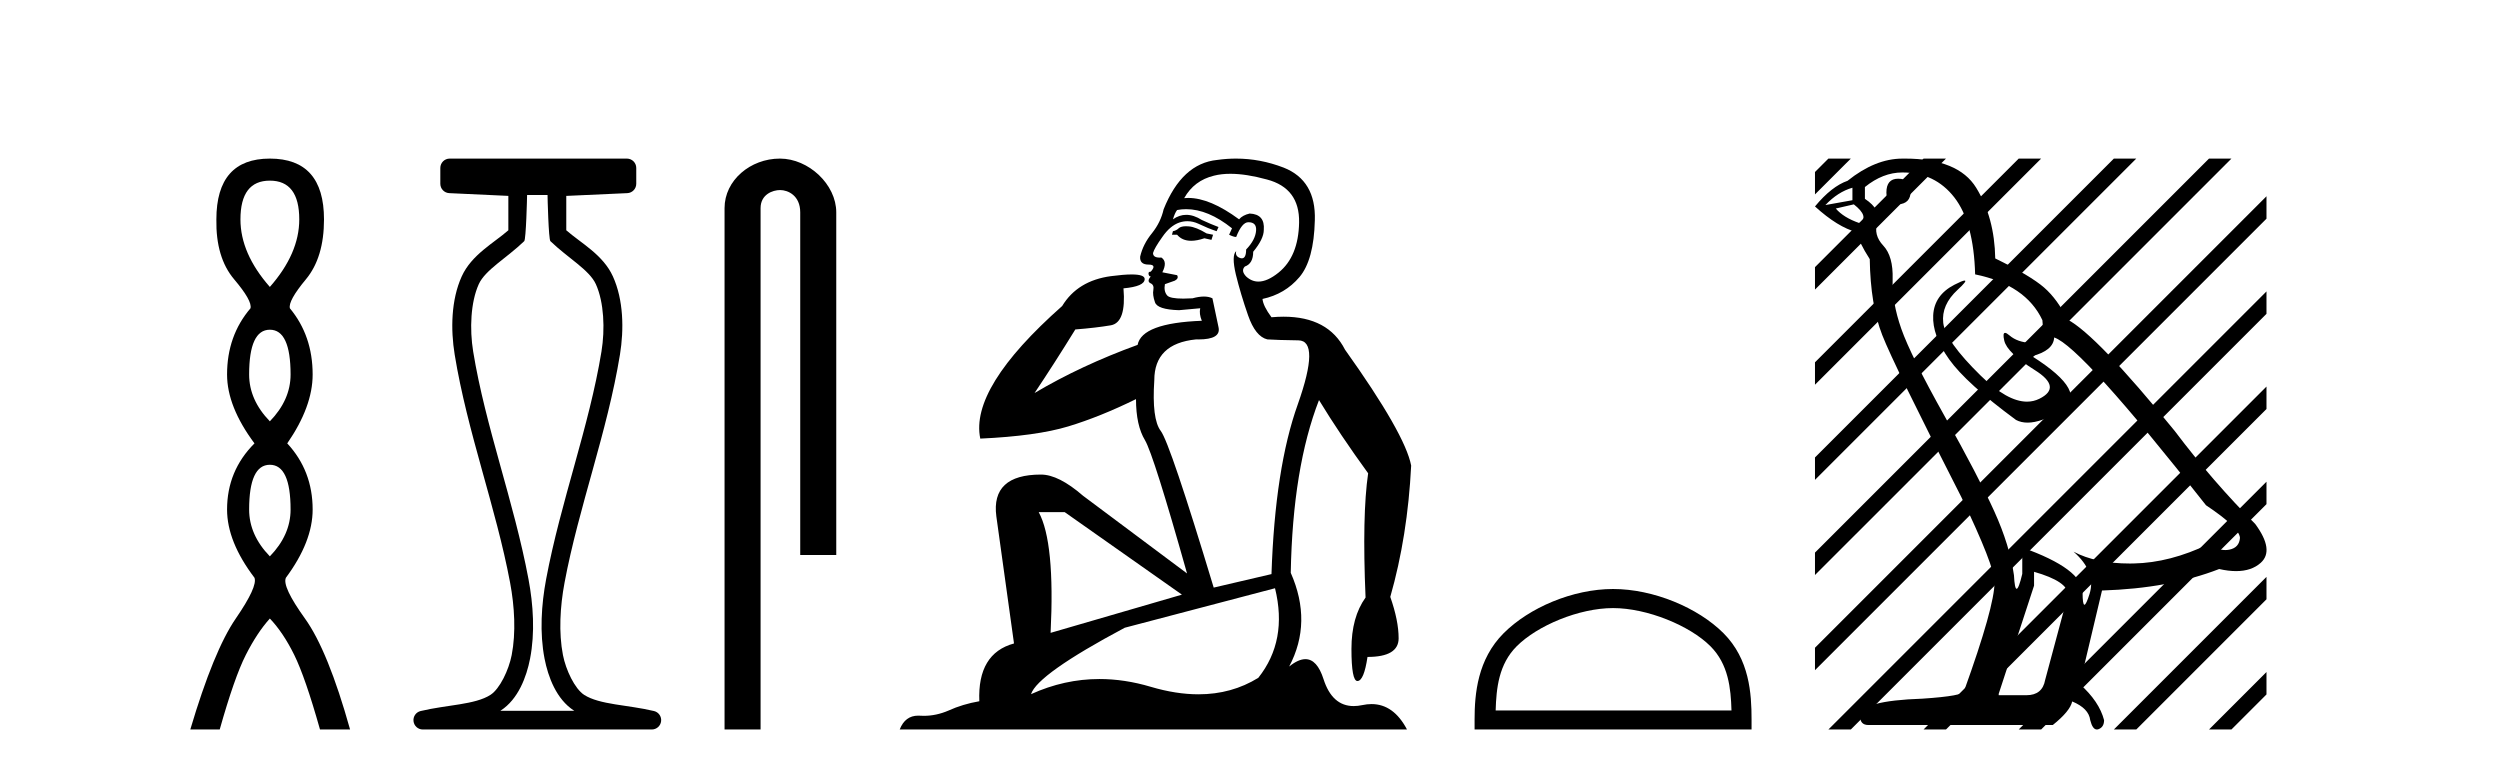
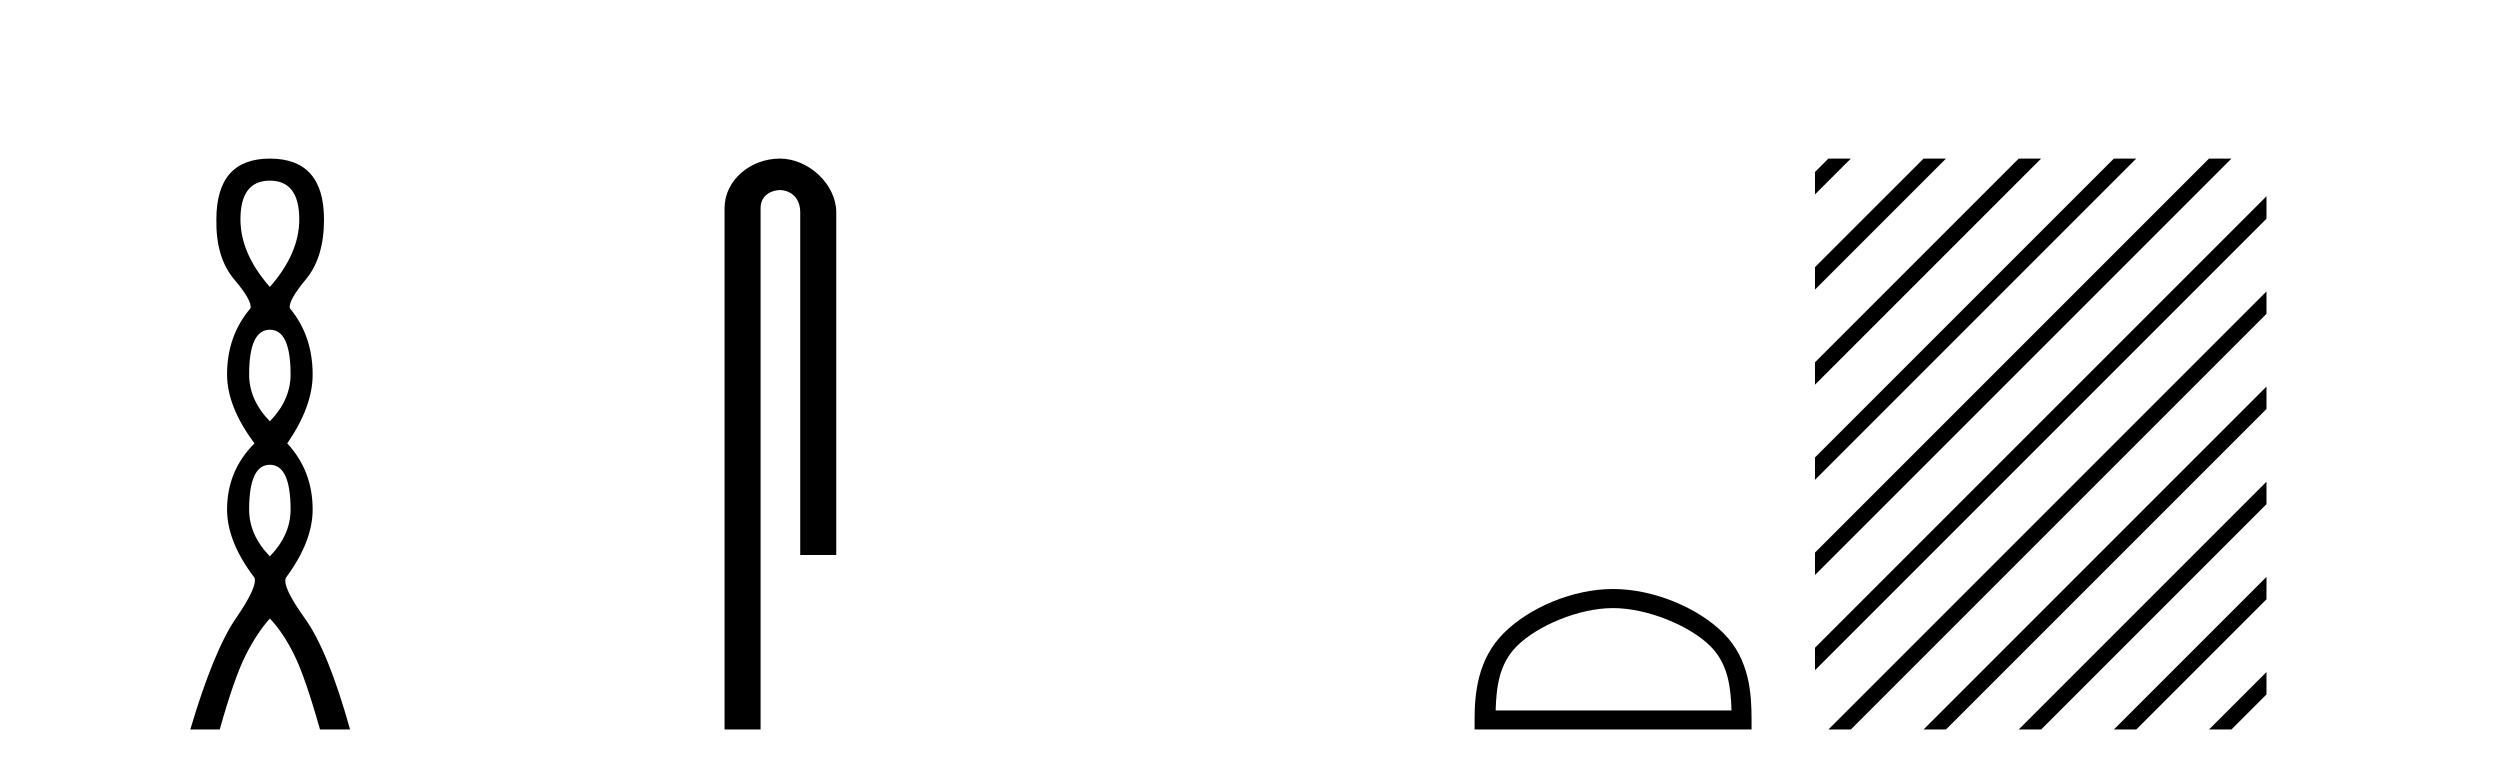
<svg xmlns="http://www.w3.org/2000/svg" width="133.0" height="41.0">
  <path d="M 14.356 9.61 Q 15.921 9.61 15.921 11.673 Q 15.921 13.487 14.356 15.265 Q 12.792 13.487 12.792 11.673 Q 12.792 9.61 14.356 9.61 ZM 14.356 17.541 Q 15.459 17.541 15.459 19.924 Q 15.459 21.276 14.356 22.414 Q 13.254 21.276 13.254 19.924 Q 13.254 17.541 14.356 17.541 ZM 14.356 24.726 Q 15.459 24.726 15.459 27.108 Q 15.459 28.46 14.356 29.598 Q 13.254 28.46 13.254 27.108 Q 13.254 24.726 14.356 24.726 ZM 14.356 8.437 Q 11.511 8.437 11.511 11.673 Q 11.476 13.7 12.454 14.856 Q 13.432 16.012 13.325 16.403 Q 12.08 17.862 12.08 19.924 Q 12.08 21.631 13.538 23.588 Q 12.08 25.046 12.08 27.108 Q 12.08 28.816 13.538 30.736 Q 13.716 31.198 12.543 32.906 Q 11.369 34.613 10.124 38.809 L 11.689 38.809 Q 12.471 36.035 13.076 34.844 Q 13.681 33.652 14.356 32.906 Q 15.068 33.652 15.655 34.844 Q 16.241 36.035 17.024 38.809 L 18.624 38.809 Q 17.451 34.613 16.224 32.906 Q 14.997 31.198 15.21 30.736 Q 16.633 28.816 16.633 27.108 Q 16.633 25.046 15.281 23.588 Q 16.633 21.631 16.633 19.924 Q 16.633 17.862 15.423 16.403 Q 15.317 16.012 16.277 14.856 Q 17.237 13.7 17.237 11.673 Q 17.237 8.437 14.356 8.437 Z" style="fill:#000000;stroke:none" />
-   <path d="M 29.129 10.373 C 29.129 10.508 29.184 12.735 29.281 12.829 C 30.205 13.722 31.354 14.356 31.699 15.117 C 32.134 16.078 32.193 17.509 31.998 18.703 C 31.346 22.7 29.828 26.684 29.054 30.812 C 28.798 32.175 28.704 33.671 28.97 35.04 C 29.159 36.009 29.599 37.2 30.536 37.804 C 30.541 37.807 30.545 37.81 30.55 37.813 L 26.62 37.813 C 26.625 37.81 26.63 37.807 26.634 37.804 C 27.571 37.2 28.011 36.009 28.2 35.04 C 28.467 33.671 28.372 32.175 28.116 30.812 C 27.342 26.684 25.825 22.7 25.173 18.703 C 24.978 17.509 25.036 16.078 25.471 15.117 C 25.816 14.356 26.965 13.722 27.889 12.829 C 27.986 12.735 28.041 10.508 28.041 10.373 ZM 23.923 8.437 C 23.648 8.437 23.425 8.66 23.425 8.935 L 23.425 9.777 C 23.425 10.043 23.634 10.263 23.9 10.275 L 27.044 10.421 L 27.044 12.251 C 26.272 12.928 25.088 13.548 24.563 14.706 C 23.997 15.956 23.971 17.525 24.189 18.864 C 24.863 22.997 26.385 26.987 27.137 30.996 C 27.376 32.27 27.453 33.661 27.222 34.849 C 27.067 35.644 26.59 36.646 26.094 36.966 C 25.273 37.496 23.765 37.494 22.376 37.827 C 22.131 37.886 21.969 38.119 21.999 38.369 C 22.029 38.62 22.24 38.809 22.492 38.809 L 34.678 38.809 C 34.93 38.808 35.142 38.619 35.171 38.369 C 35.201 38.119 35.039 37.886 34.794 37.827 C 33.405 37.494 31.898 37.496 31.076 36.966 C 30.58 36.646 30.104 35.644 29.949 34.849 C 29.717 33.661 29.795 32.27 30.034 30.996 C 30.785 26.987 32.307 22.997 32.982 18.864 C 33.2 17.525 33.174 15.956 32.607 14.706 C 32.082 13.548 30.898 12.928 30.126 12.251 L 30.126 10.422 L 33.373 10.275 C 33.639 10.263 33.849 10.044 33.849 9.777 L 33.849 8.935 C 33.849 8.66 33.626 8.437 33.35 8.437 Z" style="fill:#000000;stroke:none" />
  <path d="M 41.491 8.437 C 39.922 8.437 38.546 9.591 38.546 11.072 L 38.546 38.809 L 40.463 38.809 L 40.463 11.072 C 40.463 10.346 41.102 10.111 41.503 10.111 C 41.924 10.111 42.572 10.406 42.572 11.296 L 42.572 29.526 L 44.489 29.526 L 44.489 11.296 C 44.489 9.813 43.02 8.437 41.491 8.437 Z" style="fill:#000000;stroke:none" />
-   <path d="M 63.098 12.036 Q 62.844 12.036 62.724 12.129 Q 62.588 12.266 62.4 12.3 L 62.348 12.488 L 62.622 12.488 Q 62.892 12.81 63.37 12.81 Q 63.678 12.81 64.074 12.676 L 64.449 12.761 L 64.535 12.488 L 64.193 12.419 Q 63.629 12.078 63.254 12.044 Q 63.17 12.036 63.098 12.036 ZM 65.457 9.246 Q 66.296 9.246 67.404 9.55 Q 69.147 10.011 69.112 11.839 Q 69.078 13.649 68.019 14.503 Q 67.426 14.98 66.948 14.98 Q 66.588 14.98 66.294 14.708 Q 66.004 14.401 66.226 14.179 Q 66.67 14.025 66.67 13.393 Q 67.234 12.71 67.234 12.232 Q 67.302 11.395 66.482 11.36 Q 66.106 11.446 65.918 11.668 Q 64.375 10.53 63.216 10.53 Q 63.105 10.53 62.998 10.541 L 62.998 10.541 Q 63.527 9.601 64.586 9.345 Q 64.977 9.246 65.457 9.246 ZM 63.103 11.128 Q 64.27 11.128 65.543 12.146 L 65.389 12.488 Q 65.628 12.607 65.765 12.607 Q 66.072 11.822 66.414 11.822 Q 66.858 11.822 66.824 12.266 Q 66.789 12.761 66.294 13.274 Q 66.294 13.743 66.066 13.743 Q 66.037 13.743 66.004 13.735 Q 65.696 13.649 65.765 13.359 L 65.765 13.359 Q 65.508 13.581 65.748 14.606 Q 66.004 15.648 66.397 16.775 Q 66.789 17.902 67.421 18.056 Q 67.917 18.09 69.078 18.107 Q 70.24 18.124 69.044 21.506 Q 67.831 24.888 67.643 30.542 L 64.569 31.26 Q 62.246 23.573 61.751 22.924 Q 61.272 22.292 61.409 20.225 Q 61.409 18.278 63.629 18.056 Q 63.694 18.058 63.755 18.058 Q 64.972 18.058 64.825 17.407 Q 64.689 16.741 64.501 15.87 Q 64.313 15.776 64.048 15.776 Q 63.783 15.776 63.442 15.87 Q 63.168 15.886 62.949 15.886 Q 62.236 15.886 62.092 15.716 Q 61.904 15.494 61.973 15.118 L 62.502 14.93 Q 62.724 14.811 62.622 14.64 L 61.836 14.486 Q 62.126 13.923 61.785 13.701 Q 61.735 13.704 61.692 13.704 Q 61.341 13.704 61.341 13.461 Q 61.409 13.205 61.836 12.607 Q 62.246 12.01 62.741 11.839 Q 62.955 11.768 63.168 11.768 Q 63.467 11.768 63.766 11.907 Q 64.261 12.146 64.723 12.3 L 64.825 12.078 Q 64.415 11.924 63.937 11.702 Q 63.505 11.429 63.109 11.429 Q 62.738 11.429 62.4 11.668 Q 62.502 11.326 62.622 11.173 Q 62.86 11.128 63.103 11.128 ZM 56.643 27.246 L 62.878 31.635 L 55.892 33.668 Q 56.131 28.851 55.26 27.246 ZM 67.831 31.294 Q 68.515 34.078 66.943 36.059 Q 65.525 36.937 63.76 36.937 Q 62.57 36.937 61.221 36.538 Q 59.831 36.124 58.492 36.124 Q 56.622 36.124 54.85 36.93 Q 55.192 35.871 59.838 33.395 L 67.831 31.294 ZM 65.756 8.437 Q 65.26 8.437 64.757 8.508 Q 62.878 8.696 61.904 11.138 Q 61.751 11.822 61.289 12.402 Q 60.811 12.983 60.657 13.649 Q 60.623 14.076 61.102 14.076 Q 61.563 14.076 61.221 14.452 Q 61.084 14.452 61.102 14.572 Q 61.119 14.708 61.221 14.708 Q 60.999 14.965 61.204 15.067 Q 61.409 15.152 61.358 15.426 Q 61.307 15.682 61.443 16.075 Q 61.563 16.468 62.724 16.502 L 63.852 16.399 L 63.852 16.399 Q 63.783 16.69 63.937 17.065 Q 60.743 17.185 60.521 18.347 Q 57.515 19.44 55.038 20.909 Q 56.08 19.354 57.207 17.527 Q 58.3 17.441 59.103 17.305 Q 59.923 17.151 59.769 15.34 Q 60.897 15.238 60.897 14.845 Q 60.897 14.601 60.204 14.601 Q 59.782 14.601 59.103 14.691 Q 57.327 14.93 56.507 16.28 Q 51.588 20.635 52.151 23.334 Q 55.14 23.197 56.831 22.685 Q 58.522 22.173 60.435 21.233 Q 60.435 22.634 60.914 23.42 Q 61.375 24.205 63.151 30.508 L 57.617 26.374 Q 56.319 25.247 55.379 25.247 Q 52.715 25.247 53.005 27.468 L 53.945 34.232 Q 51.997 34.761 52.1 37.306 Q 51.212 37.46 50.46 37.802 Q 49.811 38.082 49.149 38.082 Q 49.045 38.082 48.94 38.075 Q 48.893 38.072 48.848 38.072 Q 48.153 38.072 47.864 38.809 L 74.852 38.809 Q 74.14 37.457 72.966 37.457 Q 72.731 37.457 72.477 37.511 Q 72.235 37.563 72.017 37.563 Q 70.87 37.563 70.411 36.128 Q 70.071 35.067 69.448 35.067 Q 69.068 35.067 68.583 35.461 Q 69.83 33.104 68.668 30.474 Q 68.771 24.888 70.171 21.284 Q 71.282 23.112 72.785 25.179 Q 72.46 27.399 72.648 31.789 Q 71.897 32.831 71.897 34.522 Q 71.897 36.23 72.215 36.23 Q 72.218 36.23 72.221 36.23 Q 72.563 36.213 72.751 34.949 Q 74.407 34.949 74.407 33.958 Q 74.407 33.019 73.963 31.755 Q 74.886 28.527 75.074 24.769 Q 74.749 23.078 71.555 18.603 Q 70.663 16.848 68.284 16.848 Q 67.976 16.848 67.643 16.878 Q 67.199 16.28 67.165 15.904 Q 68.361 15.648 69.13 14.742 Q 69.898 13.837 69.949 11.719 Q 70.018 9.601 68.293 8.918 Q 67.047 8.437 65.756 8.437 Z" style="fill:#000000;stroke:none" />
  <path d="M 85.815 32.35 C 87.628 32.35 89.896 33.281 90.994 34.378 C 91.954 35.339 92.08 36.612 92.115 37.795 L 79.569 37.795 C 79.605 36.612 79.73 35.339 80.691 34.378 C 81.788 33.281 84.003 32.35 85.815 32.35 ZM 85.815 31.335 C 83.666 31.335 81.352 32.329 79.997 33.684 C 78.606 35.075 78.448 36.906 78.448 38.275 L 78.448 38.809 L 93.183 38.809 L 93.183 38.275 C 93.183 36.906 93.078 35.075 91.688 33.684 C 90.332 32.329 87.965 31.335 85.815 31.335 Z" style="fill:#000000;stroke:none" />
-   <path d="M 100.983 9.507 Q 100.356 9.507 100.356 10.245 Q 100.356 10.872 100.983 10.872 Q 101.647 10.835 101.647 10.171 Q 101.647 9.507 100.983 9.507 ZM 98.549 9.987 L 98.549 10.651 L 97.111 10.909 Q 97.774 10.208 98.549 9.987 ZM 98.623 10.872 Q 99.471 11.536 98.918 11.868 Q 98.069 11.573 97.664 11.093 L 98.623 10.872 ZM 101.204 9.175 Q 102.938 9.175 103.971 10.503 Q 105.003 11.831 105.077 14.597 Q 107.77 15.15 108.655 17.031 Q 108.798 18.249 108.106 18.249 Q 108.086 18.249 108.065 18.248 Q 107.327 18.211 106.903 17.843 Q 106.749 17.709 106.67 17.709 Q 106.532 17.709 106.626 18.119 Q 106.774 18.765 108.249 19.687 Q 109.724 20.609 108.489 21.217 Q 108.182 21.368 107.836 21.368 Q 106.786 21.368 105.372 19.982 Q 103.491 18.138 103.381 17.179 Q 103.27 16.22 104.155 15.408 Q 104.681 14.926 104.517 14.926 Q 104.404 14.926 103.971 15.15 Q 102.901 15.703 102.846 16.773 Q 102.79 17.843 103.694 19.115 Q 104.598 20.388 107.253 22.342 Q 107.525 22.484 107.868 22.484 Q 108.597 22.484 109.651 21.844 Q 111.2 20.904 108.101 18.949 Q 109.245 18.654 109.282 17.953 Q 110.72 18.433 117.359 26.879 Q 119.129 28.059 119.166 28.612 Q 119.129 29.129 118.613 29.239 Q 118.502 29.263 118.388 29.263 Q 117.97 29.263 117.506 28.944 Q 115.441 29.94 113.505 29.977 Q 113.403 29.979 113.303 29.979 Q 111.502 29.979 110.314 29.35 L 110.314 29.35 Q 111.532 30.42 111.163 31.6 Q 110.984 32.172 110.892 32.172 Q 110.794 32.172 110.794 31.526 Q 110.794 30.272 107.585 29.129 L 107.585 30.53 Q 107.396 31.324 107.285 31.324 Q 107.179 31.324 107.143 30.604 Q 106.921 29.018 106.091 27.192 Q 105.262 25.367 103.454 22.139 Q 101.647 18.912 101.149 17.492 Q 100.651 16.072 100.688 14.855 Q 100.725 13.638 100.19 13.066 Q 99.655 12.495 99.877 11.831 Q 100.098 11.167 99.213 10.577 L 99.213 9.95 Q 100.172 9.175 101.204 9.175 ZM 108.212 30.42 Q 110.019 30.936 110.019 31.637 L 108.802 36.173 Q 108.655 36.985 107.806 36.985 L 106.331 36.985 L 106.331 36.911 L 108.212 31.157 L 108.212 30.42 ZM 101.338 8.437 Q 101.272 8.437 101.204 8.438 Q 99.766 8.438 98.291 9.618 Q 97.442 9.913 96.557 10.983 Q 97.774 12.089 98.77 12.347 Q 98.881 12.864 99.471 13.786 Q 99.508 16.22 100.135 17.824 Q 100.762 19.429 104.339 26.436 Q 106.11 30.124 106.11 30.973 Q 106.11 32.264 104.487 36.763 Q 104.487 37.022 102.274 37.169 Q 98.955 37.28 98.955 38.091 Q 98.955 38.571 99.397 38.571 L 109.208 38.571 Q 110.13 37.833 110.241 37.317 Q 111.126 37.685 111.2 38.312 Q 111.324 38.809 111.553 38.809 Q 111.596 38.809 111.642 38.792 Q 111.937 38.681 111.937 38.312 Q 111.679 37.317 110.646 36.394 L 111.827 31.415 Q 115.404 31.305 118.06 30.272 Q 118.551 30.383 118.961 30.383 Q 119.781 30.383 120.273 29.94 Q 121.01 29.276 119.978 27.875 Q 117.728 25.625 115.699 22.932 Q 111.532 17.806 109.982 16.994 Q 109.466 15.925 108.747 15.298 Q 108.028 14.671 106.147 13.749 Q 106.11 11.573 105.132 9.987 Q 104.177 8.437 101.338 8.437 Z" style="fill:#000000;stroke:none" />
  <path d="M 97.27 8.437 L 96.557 9.15 L 96.557 10.343 L 98.165 8.735 L 98.464 8.437 ZM 102.333 8.437 L 96.557 14.212 L 96.557 15.405 L 103.227 8.735 L 103.526 8.437 ZM 107.395 8.437 L 96.557 19.274 L 96.557 20.467 L 108.289 8.735 L 108.588 8.437 ZM 112.457 8.437 L 96.557 24.336 L 96.557 25.529 L 113.352 8.735 L 113.65 8.437 ZM 117.519 8.437 L 96.557 29.398 L 96.557 30.591 L 118.414 8.735 L 118.712 8.437 ZM 120.577 10.441 L 96.557 34.46 L 96.557 35.654 L 120.577 11.634 L 120.577 10.441 ZM 120.577 15.503 L 97.569 38.511 L 97.27 38.809 L 98.464 38.809 L 120.577 16.696 L 120.577 15.503 ZM 120.577 20.565 L 102.631 38.511 L 102.333 38.809 L 103.526 38.809 L 120.577 21.758 L 120.577 20.565 ZM 120.577 25.627 L 107.693 38.511 L 107.395 38.809 L 108.588 38.809 L 120.577 26.82 L 120.577 25.627 ZM 120.577 30.689 L 112.755 38.511 L 112.457 38.809 L 113.65 38.809 L 120.577 31.882 L 120.577 30.689 ZM 120.577 35.751 L 117.817 38.511 L 117.519 38.809 L 118.712 38.809 L 120.577 36.944 L 120.577 35.751 Z" style="fill:#000000;stroke:none" />
</svg>